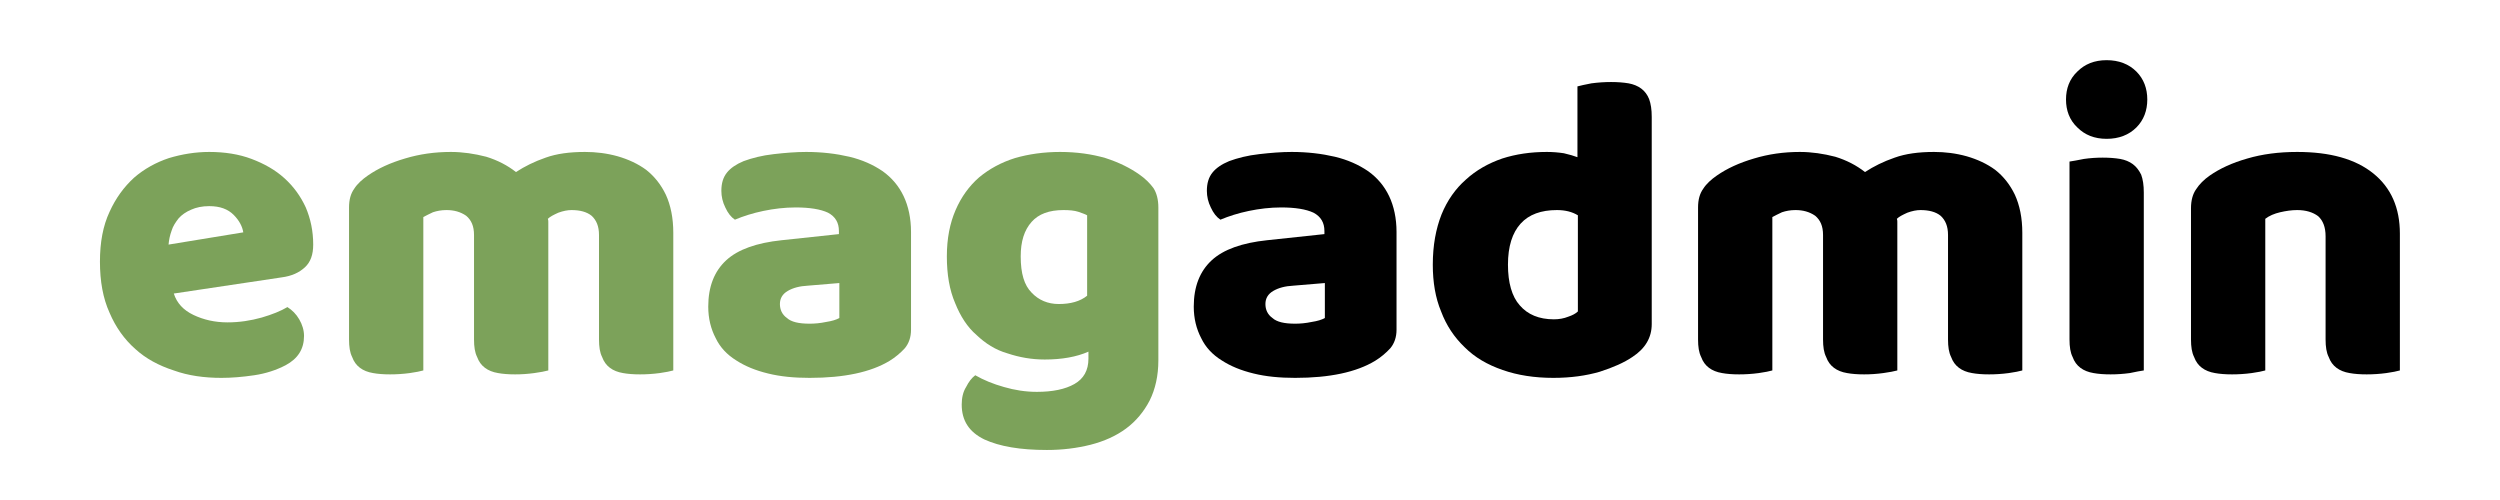
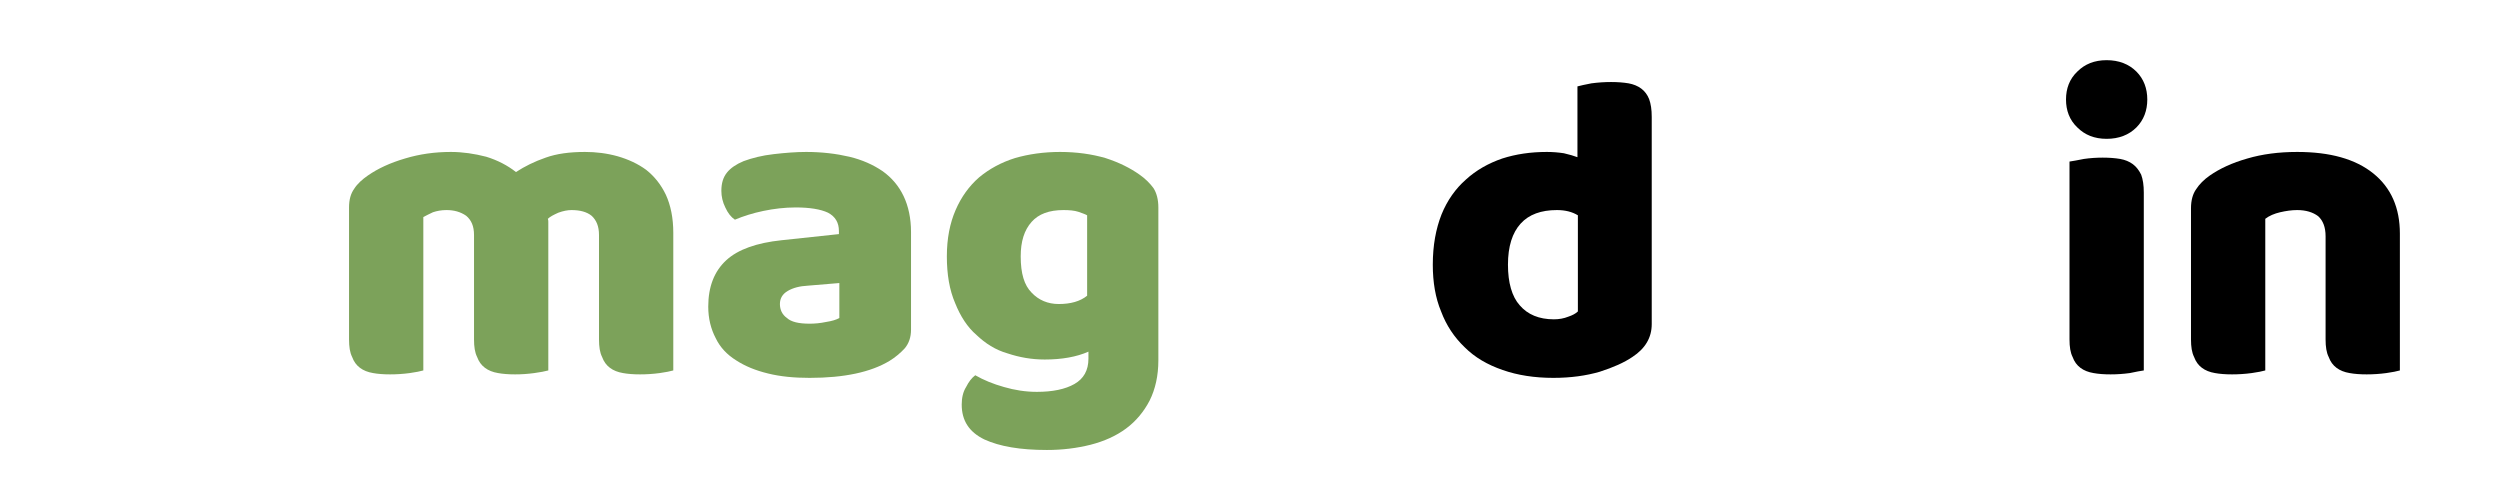
<svg xmlns="http://www.w3.org/2000/svg" width="100%" height="100%" viewBox="0 0 500 100" version="1.1" xml:space="preserve" style="fill-rule:evenodd;clip-rule:evenodd;stroke-linejoin:round;stroke-miterlimit:2;">
  <g transform="matrix(1.748,0,0,1.748,-344.633,-68.555)">
    <g transform="matrix(50,0,0,50,207.044,81.654)">
-       <path d="M0.309,0.016C0.27,0.016 0.233,0.011 0.2,-0.001C0.166,-0.012 0.136,-0.028 0.112,-0.05C0.087,-0.072 0.067,-0.1 0.053,-0.133C0.038,-0.166 0.031,-0.205 0.031,-0.25C0.031,-0.294 0.038,-0.332 0.053,-0.364C0.067,-0.395 0.086,-0.421 0.109,-0.442C0.132,-0.462 0.159,-0.477 0.189,-0.487C0.219,-0.496 0.25,-0.501 0.281,-0.501C0.316,-0.501 0.349,-0.496 0.378,-0.485C0.407,-0.474 0.432,-0.46 0.453,-0.441C0.474,-0.422 0.49,-0.4 0.502,-0.374C0.513,-0.348 0.519,-0.32 0.519,-0.289C0.519,-0.266 0.513,-0.249 0.5,-0.237C0.487,-0.225 0.47,-0.217 0.447,-0.214L0.2,-0.177C0.207,-0.155 0.222,-0.139 0.245,-0.128C0.268,-0.117 0.294,-0.111 0.323,-0.111C0.35,-0.111 0.376,-0.115 0.401,-0.122C0.425,-0.129 0.445,-0.137 0.46,-0.146C0.471,-0.139 0.48,-0.13 0.487,-0.118C0.494,-0.106 0.498,-0.093 0.498,-0.08C0.498,-0.05 0.484,-0.028 0.456,-0.013C0.435,-0.002 0.411,0.006 0.384,0.01C0.357,0.014 0.332,0.016 0.309,0.016ZM0.281,-0.377C0.265,-0.377 0.251,-0.374 0.24,-0.369C0.228,-0.364 0.218,-0.357 0.211,-0.349C0.204,-0.34 0.198,-0.331 0.195,-0.321C0.191,-0.31 0.189,-0.3 0.188,-0.289L0.359,-0.317C0.357,-0.33 0.35,-0.344 0.337,-0.357C0.324,-0.37 0.306,-0.377 0.281,-0.377Z" style="fill:rgb(124,162,90);fill-rule:nonzero;" />
-     </g>
+       </g>
    <g transform="matrix(50,0,0,50,234.494,81.654)">
      <path d="M0.285,-0.501C0.312,-0.501 0.339,-0.497 0.366,-0.49C0.392,-0.482 0.415,-0.47 0.434,-0.455C0.454,-0.468 0.476,-0.479 0.502,-0.488C0.527,-0.497 0.557,-0.501 0.592,-0.501C0.617,-0.501 0.642,-0.498 0.667,-0.491C0.691,-0.484 0.713,-0.474 0.732,-0.46C0.751,-0.445 0.766,-0.426 0.777,-0.403C0.788,-0.379 0.794,-0.35 0.794,-0.316L0.794,-0.001C0.787,0.001 0.777,0.003 0.763,0.005C0.748,0.007 0.733,0.008 0.718,0.008C0.703,0.008 0.69,0.007 0.679,0.005C0.667,0.003 0.657,-0.001 0.649,-0.007C0.641,-0.013 0.635,-0.021 0.631,-0.032C0.626,-0.042 0.624,-0.055 0.624,-0.072L0.624,-0.311C0.624,-0.331 0.618,-0.345 0.607,-0.355C0.596,-0.364 0.58,-0.368 0.561,-0.368C0.552,-0.368 0.542,-0.366 0.531,-0.362C0.52,-0.357 0.512,-0.353 0.507,-0.348C0.508,-0.345 0.508,-0.343 0.508,-0.341L0.508,-0.001C0.501,0.001 0.49,0.003 0.476,0.005C0.461,0.007 0.447,0.008 0.432,0.008C0.417,0.008 0.404,0.007 0.393,0.005C0.381,0.003 0.371,-0.001 0.363,-0.007C0.355,-0.013 0.349,-0.021 0.345,-0.032C0.34,-0.042 0.338,-0.055 0.338,-0.072L0.338,-0.311C0.338,-0.331 0.332,-0.345 0.32,-0.355C0.307,-0.364 0.292,-0.368 0.275,-0.368C0.263,-0.368 0.253,-0.366 0.244,-0.363C0.235,-0.359 0.228,-0.355 0.222,-0.352L0.222,-0.001C0.215,0.001 0.205,0.003 0.191,0.005C0.176,0.007 0.161,0.008 0.146,0.008C0.131,0.008 0.118,0.007 0.107,0.005C0.095,0.003 0.085,-0.001 0.077,-0.007C0.069,-0.013 0.063,-0.021 0.059,-0.032C0.054,-0.042 0.052,-0.055 0.052,-0.072L0.052,-0.374C0.052,-0.392 0.056,-0.406 0.064,-0.417C0.071,-0.428 0.082,-0.438 0.095,-0.447C0.118,-0.463 0.146,-0.476 0.18,-0.486C0.213,-0.496 0.248,-0.501 0.285,-0.501Z" style="fill:rgb(124,162,90);fill-rule:nonzero;" />
    </g>
    <g transform="matrix(50,0,0,50,276.794,81.654)">
      <path d="M0.26,-0.108C0.271,-0.108 0.284,-0.109 0.298,-0.112C0.311,-0.114 0.321,-0.117 0.328,-0.121L0.328,-0.201L0.256,-0.195C0.237,-0.194 0.222,-0.19 0.21,-0.183C0.198,-0.176 0.192,-0.166 0.192,-0.153C0.192,-0.14 0.197,-0.129 0.208,-0.121C0.218,-0.112 0.235,-0.108 0.26,-0.108ZM0.252,-0.501C0.288,-0.501 0.321,-0.497 0.351,-0.49C0.38,-0.483 0.405,-0.472 0.427,-0.457C0.448,-0.442 0.464,-0.423 0.475,-0.4C0.486,-0.377 0.492,-0.349 0.492,-0.318L0.492,-0.094C0.492,-0.077 0.487,-0.063 0.478,-0.052C0.468,-0.041 0.456,-0.031 0.443,-0.023C0.4,0.003 0.339,0.016 0.26,0.016C0.225,0.016 0.193,0.013 0.165,0.006C0.136,-0.001 0.112,-0.011 0.092,-0.024C0.071,-0.037 0.055,-0.054 0.045,-0.075C0.034,-0.096 0.028,-0.12 0.028,-0.147C0.028,-0.193 0.042,-0.228 0.069,-0.253C0.096,-0.278 0.139,-0.293 0.196,-0.299L0.327,-0.313L0.327,-0.32C0.327,-0.339 0.319,-0.353 0.302,-0.362C0.285,-0.37 0.26,-0.374 0.228,-0.374C0.203,-0.374 0.178,-0.371 0.154,-0.366C0.13,-0.361 0.108,-0.354 0.089,-0.346C0.08,-0.352 0.073,-0.361 0.067,-0.374C0.061,-0.386 0.058,-0.399 0.058,-0.412C0.058,-0.429 0.062,-0.443 0.071,-0.454C0.079,-0.464 0.092,-0.473 0.109,-0.48C0.128,-0.487 0.151,-0.493 0.178,-0.496C0.204,-0.499 0.229,-0.501 0.252,-0.501Z" style="fill:rgb(124,162,90);fill-rule:nonzero;" />
    </g>
    <g transform="matrix(50,0,0,50,303.994,81.654)">
      <path d="M0.289,-0.501C0.327,-0.501 0.362,-0.496 0.393,-0.487C0.424,-0.477 0.45,-0.464 0.471,-0.449C0.484,-0.44 0.495,-0.429 0.503,-0.418C0.51,-0.407 0.514,-0.392 0.514,-0.374L0.514,-0.024C0.514,0.011 0.507,0.042 0.494,0.068C0.481,0.093 0.463,0.115 0.44,0.132C0.417,0.149 0.39,0.161 0.359,0.169C0.327,0.177 0.294,0.181 0.259,0.181C0.198,0.181 0.151,0.173 0.116,0.157C0.081,0.14 0.064,0.114 0.064,0.077C0.064,0.062 0.067,0.048 0.074,0.037C0.08,0.025 0.087,0.016 0.095,0.01C0.114,0.021 0.136,0.03 0.161,0.037C0.185,0.044 0.21,0.048 0.236,0.048C0.272,0.048 0.301,0.042 0.322,0.03C0.343,0.018 0.354,-0.001 0.354,-0.028L0.354,-0.044C0.327,-0.032 0.293,-0.026 0.254,-0.026C0.224,-0.026 0.196,-0.031 0.169,-0.04C0.141,-0.048 0.118,-0.063 0.098,-0.082C0.077,-0.1 0.061,-0.125 0.049,-0.155C0.036,-0.185 0.03,-0.221 0.03,-0.262C0.03,-0.303 0.037,-0.338 0.05,-0.368C0.063,-0.398 0.081,-0.423 0.104,-0.443C0.127,-0.462 0.154,-0.477 0.186,-0.487C0.217,-0.496 0.252,-0.501 0.289,-0.501ZM0.351,-0.356C0.346,-0.359 0.339,-0.361 0.331,-0.364C0.322,-0.367 0.31,-0.368 0.297,-0.368C0.264,-0.368 0.24,-0.359 0.224,-0.341C0.207,-0.322 0.199,-0.296 0.199,-0.262C0.199,-0.223 0.207,-0.196 0.224,-0.179C0.24,-0.162 0.261,-0.153 0.286,-0.153C0.313,-0.153 0.335,-0.159 0.351,-0.172L0.351,-0.356Z" style="fill:rgb(124,162,90);fill-rule:nonzero;" />
    </g>
    <g transform="matrix(50,0,0,50,332.344,81.654)">
-       <path d="M0.26,-0.108C0.271,-0.108 0.284,-0.109 0.298,-0.112C0.311,-0.114 0.321,-0.117 0.328,-0.121L0.328,-0.201L0.256,-0.195C0.237,-0.194 0.222,-0.19 0.21,-0.183C0.198,-0.176 0.192,-0.166 0.192,-0.153C0.192,-0.14 0.197,-0.129 0.208,-0.121C0.218,-0.112 0.235,-0.108 0.26,-0.108ZM0.252,-0.501C0.288,-0.501 0.321,-0.497 0.351,-0.49C0.38,-0.483 0.405,-0.472 0.427,-0.457C0.448,-0.442 0.464,-0.423 0.475,-0.4C0.486,-0.377 0.492,-0.349 0.492,-0.318L0.492,-0.094C0.492,-0.077 0.487,-0.063 0.478,-0.052C0.468,-0.041 0.456,-0.031 0.443,-0.023C0.4,0.003 0.339,0.016 0.26,0.016C0.225,0.016 0.193,0.013 0.165,0.006C0.136,-0.001 0.112,-0.011 0.092,-0.024C0.071,-0.037 0.055,-0.054 0.045,-0.075C0.034,-0.096 0.028,-0.12 0.028,-0.147C0.028,-0.193 0.042,-0.228 0.069,-0.253C0.096,-0.278 0.139,-0.293 0.196,-0.299L0.327,-0.313L0.327,-0.32C0.327,-0.339 0.319,-0.353 0.302,-0.362C0.285,-0.37 0.26,-0.374 0.228,-0.374C0.203,-0.374 0.178,-0.371 0.154,-0.366C0.13,-0.361 0.108,-0.354 0.089,-0.346C0.08,-0.352 0.073,-0.361 0.067,-0.374C0.061,-0.386 0.058,-0.399 0.058,-0.412C0.058,-0.429 0.062,-0.443 0.071,-0.454C0.079,-0.464 0.092,-0.473 0.109,-0.48C0.128,-0.487 0.151,-0.493 0.178,-0.496C0.204,-0.499 0.229,-0.501 0.252,-0.501Z" style="fill-rule:nonzero;" />
-     </g>
+       </g>
    <g transform="matrix(50,0,0,50,359.544,81.654)">
      <path d="M0.031,-0.243C0.031,-0.287 0.038,-0.325 0.051,-0.358C0.064,-0.39 0.083,-0.417 0.107,-0.438C0.13,-0.459 0.158,-0.475 0.19,-0.486C0.221,-0.496 0.255,-0.501 0.292,-0.501C0.305,-0.501 0.318,-0.5 0.331,-0.498C0.344,-0.495 0.354,-0.492 0.362,-0.489L0.362,-0.651C0.369,-0.653 0.379,-0.655 0.394,-0.658C0.409,-0.66 0.424,-0.661 0.439,-0.661C0.454,-0.661 0.467,-0.66 0.479,-0.658C0.49,-0.656 0.5,-0.652 0.508,-0.646C0.516,-0.64 0.522,-0.632 0.526,-0.622C0.53,-0.611 0.532,-0.598 0.532,-0.581L0.532,-0.107C0.532,-0.076 0.517,-0.051 0.488,-0.032C0.469,-0.019 0.444,-0.008 0.413,0.002C0.382,0.011 0.347,0.016 0.307,0.016C0.264,0.016 0.225,0.01 0.191,-0.002C0.156,-0.014 0.127,-0.031 0.104,-0.054C0.08,-0.077 0.062,-0.104 0.05,-0.136C0.037,-0.167 0.031,-0.203 0.031,-0.243ZM0.315,-0.368C0.279,-0.368 0.251,-0.358 0.232,-0.337C0.213,-0.316 0.203,-0.285 0.203,-0.243C0.203,-0.202 0.212,-0.17 0.23,-0.15C0.248,-0.129 0.274,-0.118 0.308,-0.118C0.32,-0.118 0.331,-0.12 0.341,-0.124C0.35,-0.127 0.358,-0.131 0.363,-0.136L0.363,-0.356C0.35,-0.364 0.334,-0.368 0.315,-0.368Z" style="fill-rule:nonzero;" />
    </g>
    <g transform="matrix(50,0,0,50,388.844,81.654)">
-       <path d="M0.285,-0.501C0.312,-0.501 0.339,-0.497 0.366,-0.49C0.392,-0.482 0.415,-0.47 0.434,-0.455C0.454,-0.468 0.476,-0.479 0.502,-0.488C0.527,-0.497 0.557,-0.501 0.592,-0.501C0.617,-0.501 0.642,-0.498 0.667,-0.491C0.691,-0.484 0.713,-0.474 0.732,-0.46C0.751,-0.445 0.766,-0.426 0.777,-0.403C0.788,-0.379 0.794,-0.35 0.794,-0.316L0.794,-0.001C0.787,0.001 0.777,0.003 0.763,0.005C0.748,0.007 0.733,0.008 0.718,0.008C0.703,0.008 0.69,0.007 0.679,0.005C0.667,0.003 0.657,-0.001 0.649,-0.007C0.641,-0.013 0.635,-0.021 0.631,-0.032C0.626,-0.042 0.624,-0.055 0.624,-0.072L0.624,-0.311C0.624,-0.331 0.618,-0.345 0.607,-0.355C0.596,-0.364 0.58,-0.368 0.561,-0.368C0.552,-0.368 0.542,-0.366 0.531,-0.362C0.52,-0.357 0.512,-0.353 0.507,-0.348C0.508,-0.345 0.508,-0.343 0.508,-0.341L0.508,-0.001C0.501,0.001 0.49,0.003 0.476,0.005C0.461,0.007 0.447,0.008 0.432,0.008C0.417,0.008 0.404,0.007 0.393,0.005C0.381,0.003 0.371,-0.001 0.363,-0.007C0.355,-0.013 0.349,-0.021 0.345,-0.032C0.34,-0.042 0.338,-0.055 0.338,-0.072L0.338,-0.311C0.338,-0.331 0.332,-0.345 0.32,-0.355C0.307,-0.364 0.292,-0.368 0.275,-0.368C0.263,-0.368 0.253,-0.366 0.244,-0.363C0.235,-0.359 0.228,-0.355 0.222,-0.352L0.222,-0.001C0.215,0.001 0.205,0.003 0.191,0.005C0.176,0.007 0.161,0.008 0.146,0.008C0.131,0.008 0.118,0.007 0.107,0.005C0.095,0.003 0.085,-0.001 0.077,-0.007C0.069,-0.013 0.063,-0.021 0.059,-0.032C0.054,-0.042 0.052,-0.055 0.052,-0.072L0.052,-0.374C0.052,-0.392 0.056,-0.406 0.064,-0.417C0.071,-0.428 0.082,-0.438 0.095,-0.447C0.118,-0.463 0.146,-0.476 0.18,-0.486C0.213,-0.496 0.248,-0.501 0.285,-0.501Z" style="fill-rule:nonzero;" />
-     </g>
+       </g>
    <g transform="matrix(50,0,0,50,431.144,81.654)">
      <path d="M0.048,-0.621C0.048,-0.646 0.056,-0.668 0.074,-0.685C0.091,-0.702 0.113,-0.711 0.141,-0.711C0.169,-0.711 0.192,-0.702 0.209,-0.685C0.226,-0.668 0.234,-0.646 0.234,-0.621C0.234,-0.596 0.226,-0.574 0.209,-0.557C0.192,-0.54 0.169,-0.531 0.141,-0.531C0.113,-0.531 0.091,-0.54 0.074,-0.557C0.056,-0.574 0.048,-0.596 0.048,-0.621ZM0.226,-0.001C0.219,0 0.208,0.002 0.194,0.005C0.179,0.007 0.165,0.008 0.15,0.008C0.135,0.008 0.122,0.007 0.111,0.005C0.099,0.003 0.089,-0.001 0.081,-0.007C0.073,-0.013 0.067,-0.021 0.063,-0.032C0.058,-0.042 0.056,-0.055 0.056,-0.072L0.056,-0.479C0.063,-0.48 0.074,-0.482 0.089,-0.485C0.103,-0.487 0.117,-0.488 0.132,-0.488C0.147,-0.488 0.16,-0.487 0.172,-0.485C0.183,-0.483 0.193,-0.479 0.201,-0.473C0.209,-0.467 0.215,-0.459 0.22,-0.449C0.224,-0.438 0.226,-0.425 0.226,-0.408L0.226,-0.001Z" style="fill-rule:nonzero;" />
    </g>
    <g transform="matrix(50,0,0,50,445.244,81.654)">
      <path d="M0.36,-0.308C0.36,-0.329 0.354,-0.344 0.343,-0.354C0.331,-0.363 0.315,-0.368 0.295,-0.368C0.282,-0.368 0.269,-0.366 0.256,-0.363C0.243,-0.36 0.231,-0.355 0.222,-0.348L0.222,-0.001C0.215,0.001 0.205,0.003 0.191,0.005C0.176,0.007 0.161,0.008 0.146,0.008C0.131,0.008 0.118,0.007 0.107,0.005C0.095,0.003 0.085,-0.001 0.077,-0.007C0.069,-0.013 0.063,-0.021 0.059,-0.032C0.054,-0.042 0.052,-0.055 0.052,-0.072L0.052,-0.372C0.052,-0.39 0.056,-0.405 0.064,-0.416C0.071,-0.427 0.082,-0.438 0.095,-0.447C0.118,-0.463 0.146,-0.476 0.181,-0.486C0.215,-0.496 0.253,-0.501 0.295,-0.501C0.37,-0.501 0.428,-0.485 0.469,-0.452C0.51,-0.419 0.53,-0.373 0.53,-0.314L0.53,-0.001C0.523,0.001 0.513,0.003 0.499,0.005C0.484,0.007 0.469,0.008 0.454,0.008C0.439,0.008 0.426,0.007 0.415,0.005C0.403,0.003 0.393,-0.001 0.385,-0.007C0.377,-0.013 0.371,-0.021 0.367,-0.032C0.362,-0.042 0.36,-0.055 0.36,-0.072L0.36,-0.308Z" style="fill-rule:nonzero;" />
    </g>
  </g>
</svg>